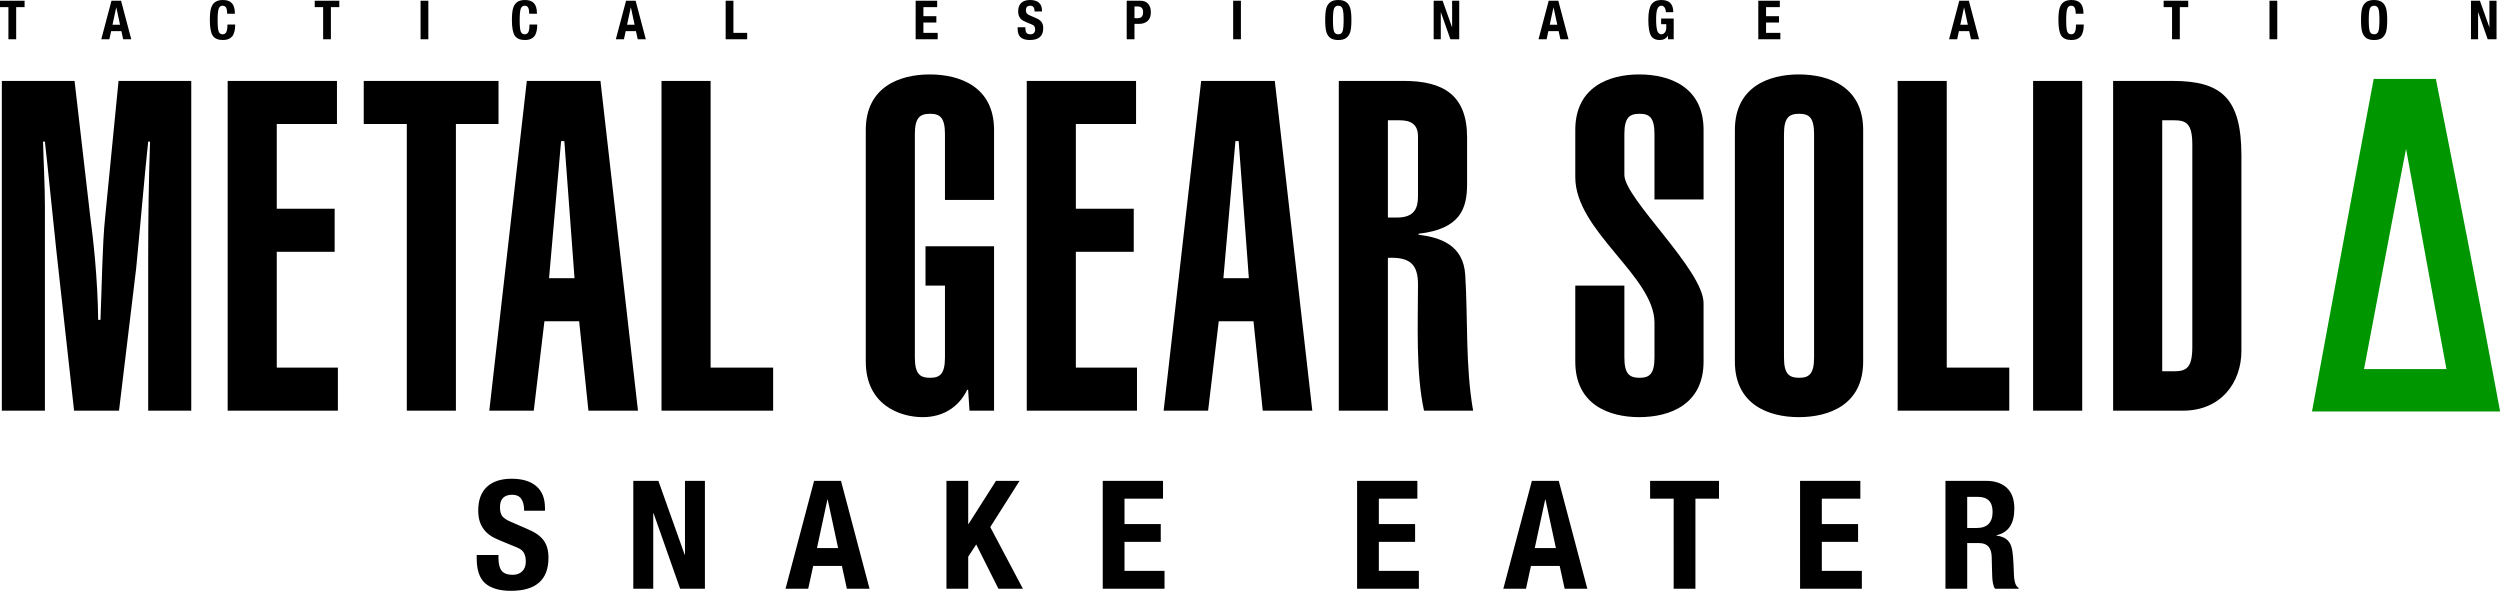
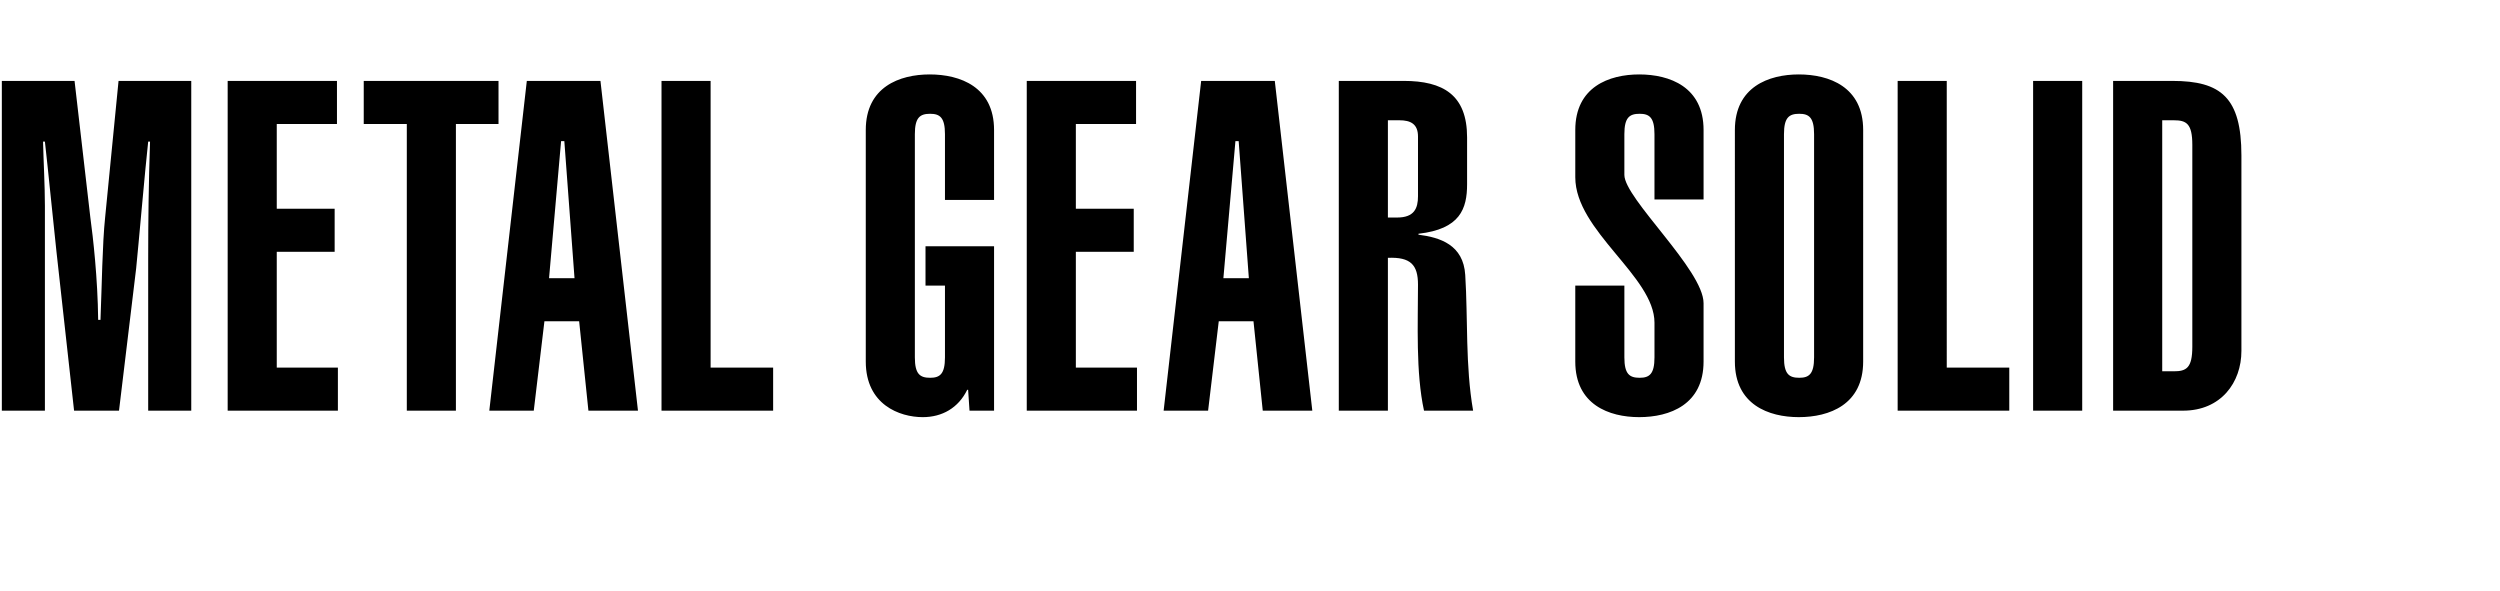
<svg xmlns="http://www.w3.org/2000/svg" xmlns:ns1="http://sodipodi.sourceforge.net/DTD/sodipodi-0.dtd" xmlns:ns2="http://www.inkscape.org/namespaces/inkscape" version="1.1" id="svg1" width="1678" height="396.547" viewBox="0 0 1678 396.547" ns1:docname="MGSD logo.svg" xml:space="preserve" ns2:version="1.3 (0e150ed6c4, 2023-07-21)">
  <defs id="defs1" />
  <ns1:namedview id="namedview1" pagecolor="#ffffff" bordercolor="#000000" borderopacity="0.25" ns2:showpageshadow="2" ns2:pageopacity="0.0" ns2:pagecheckerboard="true" ns2:deskcolor="#d1d1d1" ns2:zoom="0.77284496" ns2:cx="954.91339" ns2:cy="105.45453" ns2:window-width="1920" ns2:window-height="1137" ns2:window-x="-8" ns2:window-y="-8" ns2:window-maximized="1" ns2:current-layer="layer1-6" />
  <g ns2:groupmode="layer" ns2:label="Image" id="g1" transform="translate(0,-1.693)">
    <g ns2:label="Layer 1" id="layer1" transform="matrix(4.114,0,0,4.114,0,1.693)" style="fill:#ff0000">
      <g ns2:label="Layer 1" id="layer1-6" style="fill:#ff0000;stroke:none;stroke-width:0;stroke-dasharray:none">
        <path id="text1" style="font-weight:800;font-stretch:ultra-condensed;font-size:21.167px;font-family:Helvetica;-inkscape-font-specification:'Helvetica Ultra-Bold Ultra-Condensed';fill:#000000;stroke:none;stroke-width:0;stroke-dasharray:none" d="m 19.416,67 2.796,-23.197 c 0.302,-2.871 1.511,-16.699 1.965,-20.704 h 0.302 c -0.227,6.801 -0.302,12.77 -0.302,19.117 v 24.784 h 7.027 V 13.2 H 19.341 l -2.191,22.291 c -0.453,4.307 -0.529,11.108 -0.756,16.699 h -0.378 c -0.076,-6.801 -0.831,-13.45 -1.285,-16.775 L 12.163,13.2 H 0.299 v 53.8 h 7.027 v -33.398 c 0,-3.249 -0.227,-7.254 -0.302,-10.503 h 0.302 c 0.529,4.609 1.285,12.468 1.889,17.984 l 2.871,25.918 z m 35.711,0 v -7.027 h -9.974 v -18.89 h 9.445 v -7.027 h -9.445 v -13.828 h 9.823 V 13.2 H 37.144 v 53.8 z m 4.217,-53.8 v 7.027 h 7.027 v 46.773 h 8.01 v -46.773 h 6.952 v -7.027 z m 30.233,32.189 1.965,-22.366 h 0.529 l 1.662,22.366 z m -9.747,21.611 h 7.254 l 1.738,-14.583 h 5.667 l 1.511,14.583 H 104.085 L 97.964,13.2 H 85.95 Z m 46.307,0 v -7.027 H 115.936 V 13.2 h -8.01 v 53.8 z m 24.86,-26.824 v 6.423 h 3.174 v 11.712 c 0,2.72 -0.831,3.325 -2.418,3.325 -1.662,0 -2.494,-0.604 -2.494,-3.325 v -36.421 c 0,-2.72 0.831,-3.325 2.494,-3.325 1.587,0 2.418,0.604 2.418,3.325 v 10.73 h 8.01 V 21.21 c 0,-7.027 -5.516,-9.067 -10.503,-9.067 -4.912,0 -10.427,2.04 -10.427,9.067 v 37.781 c 0,7.027 5.516,9.067 9.294,9.067 3.174,0 5.818,-1.511 7.254,-4.458 h 0.151 l 0.227,3.4 h 4.005 v -26.824 z m 34.502,26.824 v -7.027 h -9.974 v -18.89 h 9.445 v -7.027 h -9.445 v -13.828 h 9.823 v -7.027 h -17.833 v 53.8 z m 14.096,-21.611 1.965,-22.366 h 0.529 l 1.662,22.366 z m -9.747,21.611 h 7.254 l 1.738,-14.583 h 5.667 l 1.511,14.583 h 8.085 l -6.12,-53.8 h -12.014 z m 36.587,0 v -24.935 c 3.703,-0.151 4.911,1.133 4.911,4.383 0,6.272 -0.378,14.357 0.982,20.553 h 8.01 c -1.285,-7.405 -0.831,-14.961 -1.285,-22.14 -0.302,-4.911 -4.08,-6.12 -7.632,-6.574 v -0.151 c 6.801,-0.756 7.934,-4.08 7.934,-8.085 v -7.632 c 0,-6.952 -3.929,-9.219 -10.352,-9.219 h -10.579 v 53.8 z m 0,-47.377 h 1.889 c 1.813,0 3.022,0.605 3.022,2.645 v 9.747 c 0,1.965 -0.604,3.476 -3.4,3.476 h -1.511 z m 38.582,26.975 h -8.01 v 12.392 c 0,7.027 5.516,9.067 10.427,9.067 4.987,0 10.503,-2.04 10.503,-9.067 v -9.521 c 0,-5.44 -12.921,-17.077 -12.921,-20.931 v -6.649 c 0,-2.72 0.831,-3.325 2.494,-3.325 1.587,0 2.418,0.604 2.418,3.325 v 10.654 h 8.01 V 21.21 c 0,-7.027 -5.516,-9.067 -10.503,-9.067 -4.912,0 -10.427,2.04 -10.427,9.067 v 7.707 c 0,8.765 12.921,16.17 12.921,23.726 v 5.667 c 0,2.72 -0.831,3.325 -2.418,3.325 -1.662,0 -2.494,-0.604 -2.494,-3.325 z m 26.039,-24.709 c 0,-2.72 0.831,-3.325 2.494,-3.325 1.587,0 2.418,0.604 2.418,3.325 v 36.421 c 0,2.72 -0.831,3.325 -2.418,3.325 -1.662,0 -2.494,-0.604 -2.494,-3.325 z m -8.01,37.101 c 0,7.027 5.516,9.067 10.427,9.067 4.987,0 10.503,-2.04 10.503,-9.067 V 21.21 c 0,-7.027 -5.516,-9.067 -10.503,-9.067 -4.911,0 -10.427,2.04 -10.427,9.067 z m 44.768,8.01 v -7.027 h -10.201 V 13.2 h -8.01 v 53.8 z m 11.899,0 V 13.2 h -8.01 v 53.8 z m 5.043,0 h 11.41 c 6.196,0 9.521,-4.609 9.521,-9.747 v -31.887 c 0,-9.445 -3.325,-12.165 -11.259,-12.165 h -9.672 z m 8.01,-47.377 h 1.889 c 2.04,0 3.022,0.529 3.022,4.005 v 32.945 c 0,3.476 -0.982,4.005 -3.022,4.005 h -1.889 z" />
-         <path id="text26" style="font-weight:bold;font-stretch:condensed;font-size:21.167px;font-family:'Helvetica Neue LT W1G';-inkscape-font-specification:'Helvetica Neue LT W1G Bold Condensed';fill:#000000;stroke:none;stroke-width:0;stroke-dasharray:none" d="M 4.012,0.123 V 1.161 H 2.64 V 6.406 H 1.373 V 1.161 H 0 V 0.123 Z m 15.74,0 1.663,6.282 h -1.32 l -0.29,-1.329 h -1.672 L 17.842,6.406 H 16.523 l 1.663,-6.282 z m -0.792,1.091 -0.607,2.824 h 1.232 L 18.978,1.214 Z M 36.377,0 q 0.985,0 1.461,0.528 0.484,0.528 0.484,1.654 v 0.062 h -1.267 q 0,-0.748 -0.185,-1.029 -0.176,-0.282 -0.572,-0.282 -0.431,0 -0.616,0.484 -0.176,0.475 -0.176,1.918 0,1.32 0.167,1.795 0.176,0.466 0.642,0.466 0.422,0 0.607,-0.361 0.185,-0.37 0.185,-1.232 h 1.267 q 0,1.355 -0.502,1.945 -0.493,0.581 -1.496,0.581 -1.179,0 -1.663,-0.704 -0.475,-0.704 -0.475,-2.56 0,-1.329 0.211,-1.98 0.211,-0.66 0.678,-0.968 Q 35.594,2e-6 36.377,2e-6 Z m 18.982,0.123 v 1.038 h -1.373 V 6.406 H 52.719 V 1.161 H 51.347 V 0.123 Z m 14.524,0 V 6.406 H 68.616 V 0.123 Z M 85.658,0 q 0.985,0 1.461,0.528 0.484,0.528 0.484,1.654 v 0.062 h -1.267 q 0,-0.748 -0.185,-1.029 -0.176,-0.282 -0.572,-0.282 -0.431,0 -0.616,0.484 -0.176,0.475 -0.176,1.918 0,1.32 0.167,1.795 0.176,0.466 0.642,0.466 0.422,0 0.607,-0.361 0.185,-0.37 0.185,-1.232 h 1.267 q 0,1.355 -0.502,1.945 -0.493,0.581 -1.496,0.581 -1.179,0 -1.663,-0.704 -0.475,-0.704 -0.475,-2.56 0,-1.329 0.211,-1.98 Q 83.943,0.625 84.409,0.317 84.875,2e-6 85.658,2e-6 Z m 18.046,0.123 1.663,6.282 h -1.32 l -0.29,-1.329 h -1.672 l -0.29,1.329 h -1.32 l 1.663,-6.282 z m -0.792,1.091 -0.607,2.824 h 1.232 l -0.607,-2.824 z m 16.746,-1.091 v 5.244 h 2.244 V 6.406 H 118.391 V 0.123 Z m 33.241,0 v 1.038 h -2.244 v 1.478 h 2.112 v 1.038 h -2.112 v 1.689 h 2.332 v 1.038 h -3.599 V 0.123 Z M 168.057,0 q 0.933,0 1.434,0.431 0.51,0.422 0.51,1.285 v 0.15 h -1.214 q 0,-0.933 -0.686,-0.933 -0.722,0 -0.722,0.73 0,0.343 0.141,0.528 0.15,0.176 0.51,0.326 l 0.968,0.422 q 0.642,0.264 0.924,0.651 0.282,0.378 0.282,1.012 0,1.927 -2.182,1.927 -0.985,0 -1.496,-0.431 -0.502,-0.431 -0.502,-1.461 V 4.443 h 1.267 v 0.167 q 0,0.51 0.185,0.748 0.185,0.238 0.651,0.238 0.334,0 0.546,-0.202 0.211,-0.202 0.211,-0.572 0,-0.29 -0.106,-0.493 -0.097,-0.202 -0.431,-0.334 -1.117,-0.449 -1.39,-0.598 -0.264,-0.15 -0.449,-0.361 -0.185,-0.211 -0.29,-0.493 -0.106,-0.29 -0.106,-0.695 0,-0.897 0.502,-1.373 Q 167.124,0 168.057,0 Z m 18.009,0.123 q 0.818,0 1.258,0.502 0.44,0.502 0.44,1.381 0,0.933 -0.528,1.417 -0.528,0.475 -1.434,0.475 h -0.713 v 2.508 h -1.267 V 0.123 Z m -0.387,2.842 q 0.37,0 0.59,-0.238 0.229,-0.238 0.229,-0.704 0,-0.51 -0.22,-0.739 -0.22,-0.229 -0.678,-0.229 h -0.51 v 1.909 z m 16.777,-2.842 v 6.282 h -1.267 V 0.123 Z M 218.344,0 q 0.792,0 1.258,0.326 0.466,0.317 0.669,0.95 0.211,0.625 0.211,1.989 0,1.381 -0.211,2.015 -0.211,0.625 -0.678,0.941 -0.458,0.308 -1.249,0.308 -0.792,0 -1.258,-0.308 -0.458,-0.317 -0.669,-0.941 -0.211,-0.634 -0.211,-2.015 0,-1.373 0.202,-1.997 0.211,-0.625 0.669,-0.941 Q 217.543,0 218.344,0 Z m -0.871,3.264 q 0,1.461 0.185,1.901 0.194,0.431 0.686,0.431 0.493,0 0.677,-0.431 0.194,-0.431 0.194,-1.901 0,-1.452 -0.194,-1.892 -0.194,-0.44 -0.677,-0.44 -0.493,0 -0.686,0.449 -0.185,0.449 -0.185,1.883 z m 17.891,-3.141 1.531,4.303 h 0.018 V 0.123 h 1.161 v 6.282 h -1.443 l -1.549,-4.399 h -0.018 v 4.399 h -1.161 V 0.123 Z m 18.874,0 1.663,6.282 h -1.32 l -0.29,-1.329 h -1.672 l -0.29,1.329 h -1.32 l 1.663,-6.282 z m -0.792,1.091 -0.607,2.824 h 1.232 L 253.463,1.214 Z M 271.04,0 q 0.994,0 1.469,0.493 0.484,0.484 0.484,1.496 h -1.214 q 0,-0.466 -0.202,-0.757 -0.194,-0.299 -0.519,-0.299 -0.458,0 -0.66,0.528 -0.202,0.519 -0.202,1.681 0,1.32 0.194,1.892 0.202,0.563 0.677,0.563 0.299,0 0.537,-0.282 0.246,-0.29 0.246,-0.73 V 3.951 h -0.836 V 3.018 h 2.05 v 3.388 h -0.933 V 5.825 h -0.018 q -0.422,0.704 -1.32,0.704 -1.038,0 -1.452,-0.73 -0.414,-0.73 -0.414,-2.596 0,-1.76 0.502,-2.481 Q 269.94,0 271.04,0 Z m 19.337,0.123 v 1.038 h -2.244 v 1.478 h 2.112 v 1.038 h -2.112 v 1.689 h 2.332 v 1.038 h -3.599 V 0.123 Z m 30.844,0 1.663,6.282 h -1.32 l -0.29,-1.329 h -1.672 l -0.29,1.329 h -1.32 l 1.663,-6.282 z m -0.792,1.091 -0.607,2.824 h 1.232 L 320.446,1.214 Z M 337.971,0 q 0.985,0 1.461,0.528 0.484,0.528 0.484,1.654 v 0.062 h -1.267 q 0,-0.748 -0.185,-1.029 -0.176,-0.282 -0.572,-0.282 -0.431,0 -0.616,0.484 -0.176,0.475 -0.176,1.918 0,1.32 0.167,1.795 0.176,0.466 0.642,0.466 0.422,0 0.607,-0.361 0.185,-0.37 0.185,-1.232 h 1.267 q 0,1.355 -0.502,1.945 -0.493,0.581 -1.496,0.581 -1.179,0 -1.663,-0.704 -0.475,-0.704 -0.475,-2.56 0,-1.329 0.211,-1.98 0.211,-0.66 0.677,-0.968 Q 337.188,2e-6 337.971,2e-6 Z M 357.01,0.123 v 1.038 h -1.373 v 5.244 h -1.267 V 1.161 h -1.373 V 0.123 Z m 14.526,0 v 6.282 h -1.267 V 0.123 Z M 387.335,0 q 0.792,0 1.258,0.326 0.466,0.317 0.669,0.95 0.211,0.625 0.211,1.989 0,1.381 -0.211,2.015 -0.211,0.625 -0.677,0.941 -0.458,0.308 -1.249,0.308 -0.792,0 -1.258,-0.308 -0.458,-0.317 -0.669,-0.941 -0.211,-0.634 -0.211,-2.015 0,-1.373 0.202,-1.997 0.211,-0.625 0.669,-0.941 Q 386.534,0 387.335,0 Z m -0.871,3.264 q 0,1.461 0.185,1.901 0.194,0.431 0.686,0.431 0.493,0 0.678,-0.431 0.194,-0.431 0.194,-1.901 0,-1.452 -0.194,-1.892 -0.194,-0.44 -0.678,-0.44 -0.493,0 -0.686,0.449 -0.185,0.449 -0.185,1.883 z m 18.137,-3.141 1.531,4.303 h 0.018 V 0.123 h 1.161 v 6.282 h -1.443 l -1.549,-4.399 h -0.018 v 4.399 h -1.161 V 0.123 Z" />
-         <path style="fill:#009600;fill-opacity:1;stroke-width:0" d="m 387.267,12.877 h 10.144 c 3.597,18.066 7.135,36.143 10.485,54.257 h -30.693 c 5.032,-27.128 5.838,-31.74 10.065,-54.257 z m 5.282,11.402 c -2.85,14.637 -3.731,19.563 -6.854,35.935 h 13.446 C 396.127,44.092 395.199,38.803 392.548,24.279 Z" id="path35" ns1:nodetypes="ccccccccc" />
      </g>
-       <path id="text14" style="font-weight:bold;font-stretch:condensed;font-size:21.167px;font-family:'Helvetica Neue LT W1G';-inkscape-font-specification:'Helvetica Neue LT W1G Bold Condensed';fill:#000000;stroke:none;stroke-width:0" d="m 83.467,78.106 q 2.613,0 4.017,1.208 1.43,1.183 1.43,3.598 v 0.419 h -3.401 q 0,-2.613 -1.922,-2.613 -2.021,0 -2.021,2.046 0,0.961 0.394,1.479 0.419,0.493 1.43,0.912 l 2.711,1.183 q 1.799,0.739 2.588,1.824 0.789,1.06 0.789,2.834 0,5.398 -6.112,5.398 -2.76,0 -4.19,-1.208 -1.405,-1.208 -1.405,-4.091 v -0.542 h 3.549 v 0.468 q 0,1.43 0.518,2.095 0.518,0.665 1.824,0.665 0.937,0 1.528,-0.567 0.592,-0.567 0.592,-1.602 0,-0.813 -0.296,-1.38 -0.271,-0.567 -1.208,-0.937 -3.13,-1.257 -3.894,-1.676 -0.739,-0.419 -1.257,-1.011 -0.518,-0.592 -0.813,-1.38 -0.296,-0.813 -0.296,-1.947 0,-2.514 1.405,-3.845 1.43,-1.331 4.042,-1.331 z m 23.948,0.345 4.289,12.052 h 0.049 v -12.052 h 3.253 v 17.598 h -4.042 l -4.338,-12.323 h -0.049 V 96.049 H 103.324 V 78.451 Z m 29.792,0 4.658,17.598 h -3.697 l -0.813,-3.722 h -4.683 l -0.813,3.722 h -3.697 l 4.658,-17.598 z m -2.218,3.056 -1.701,7.912 h 3.451 l -1.701,-7.912 z m 22.973,-3.056 v 7.049 h 0.049 l 4.486,-7.049 h 3.845 l -4.781,7.542 5.324,10.056 h -3.993 l -3.623,-7.221 -1.306,1.996 v 5.225 h -3.549 V 78.451 Z m 31.785,0 v 2.908 h -6.285 v 4.141 h 5.915 v 2.908 h -5.915 v 4.732 h 6.531 v 2.908 h -10.081 V 78.451 Z m 41.496,0 v 2.908 h -6.285 v 4.141 h 5.915 v 2.908 h -5.915 v 4.732 h 6.531 v 2.908 H 221.409 V 78.451 Z m 23.069,0 4.658,17.598 h -3.697 l -0.813,-3.722 h -4.683 l -0.813,3.722 h -3.697 l 4.658,-17.598 z m -2.218,3.056 -1.701,7.912 h 3.451 l -1.701,-7.912 z m 28.359,-3.056 v 2.908 h -3.845 v 14.689 h -3.549 V 81.36 h -3.845 v -2.908 z m 23.062,0 v 2.908 h -6.285 v 4.141 h 5.915 v 2.908 h -5.915 v 4.732 h 6.531 v 2.908 h -10.081 V 78.451 Z m 20.514,0 q 2.144,0 3.377,1.134 1.232,1.134 1.232,3.401 0,3.722 -2.933,4.338 v 0.049 q 1.084,0.148 1.651,0.616 0.592,0.444 0.838,1.331 0.271,0.887 0.37,4.239 0.049,1.996 0.764,2.341 v 0.148 h -3.845 q -0.444,-0.592 -0.468,-2.415 l -0.074,-2.834 q -0.074,-2.194 -2.046,-2.194 h -1.947 v 7.443 h -3.549 v -17.598 z m -1.528,7.69 q 2.588,0 2.588,-2.637 0,-2.44 -2.391,-2.44 h -1.75 v 5.077 z" />
    </g>
  </g>
</svg>